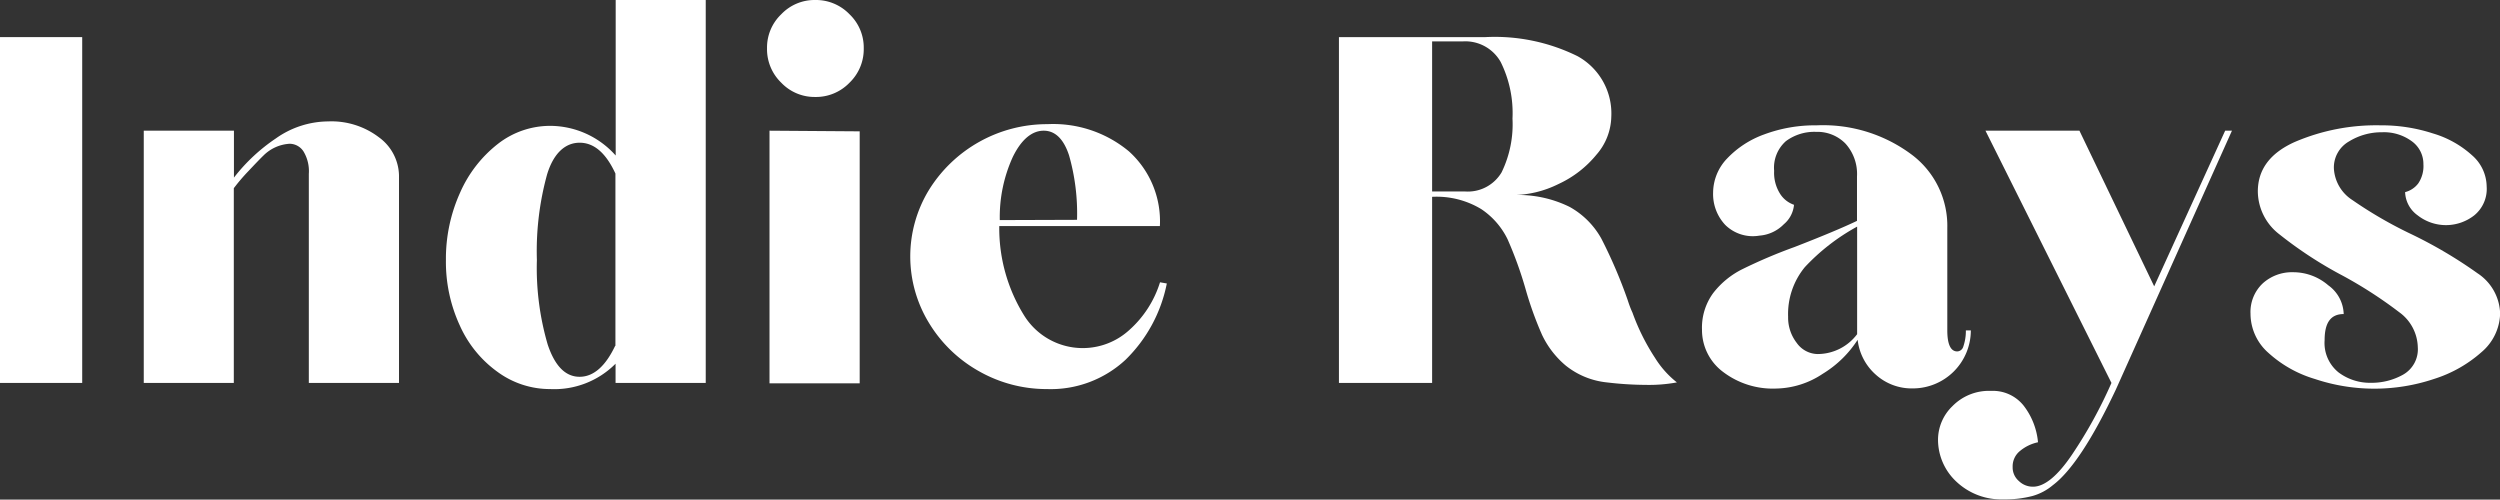
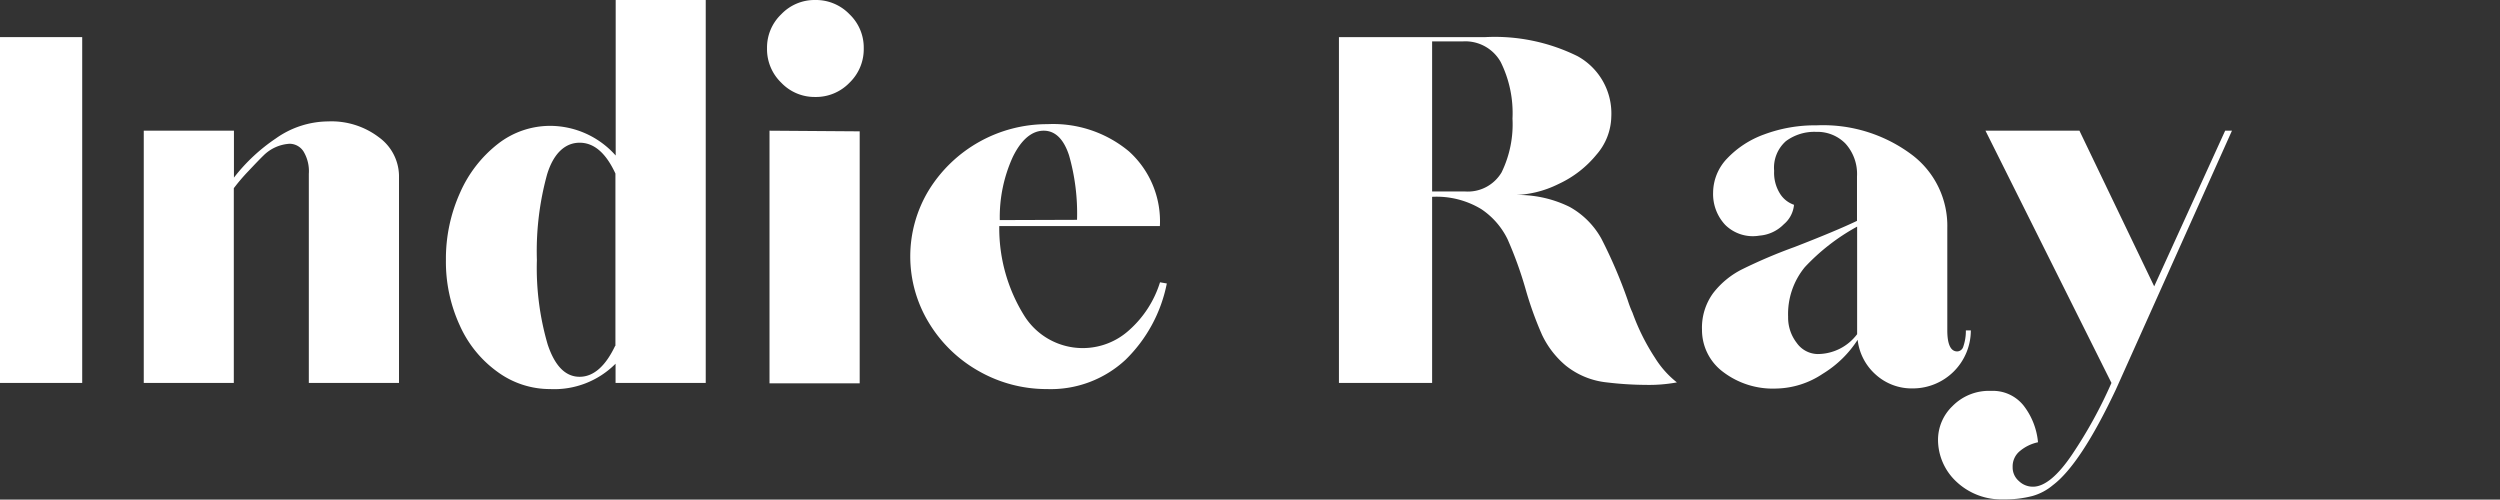
<svg xmlns="http://www.w3.org/2000/svg" viewBox="0 0 191.29 38.23">
  <rect x="0" y="0" width="191.29" height="38.23" fill="#333333" stroke="none" />
  <defs>
    <style>.cls-1{fill:#fff;}</style>
  </defs>
  <g id="Layer_2" data-name="Layer 2">
    <g id="Layer_1-2" data-name="Layer 1">
      <path class="cls-1" d="M6.29,29.3H0V2.84H6.29Z" />
      <path class="cls-1" d="M11,29.3V10h6.9v3.59a13.73,13.73,0,0,1,3.21-3,7,7,0,0,1,4-1.3A6,6,0,0,1,29,10.51a3.7,3.7,0,0,1,1.53,2.91V29.3h-6.9v-16a2.92,2.92,0,0,0-.4-1.7A1.27,1.27,0,0,0,22.16,11a3.09,3.09,0,0,0-2,.9c-.29.28-.67.68-1.16,1.2a14.61,14.61,0,0,0-1.11,1.3V29.3Z" />
      <path class="cls-1" d="M38.09,28.47a8.77,8.77,0,0,1-2.91-3.57,11.62,11.62,0,0,1-1.06-5,12.28,12.28,0,0,1,1.08-5.15A9.65,9.65,0,0,1,38.11,11a6.5,6.5,0,0,1,4-1.37,6.73,6.73,0,0,1,5,2.27V0H54V29.3h-6.9V27.83a6.61,6.61,0,0,1-5,1.94A6.78,6.78,0,0,1,38.09,28.47Zm9-2V13.28c-.73-1.58-1.64-2.36-2.74-2.36s-2,.81-2.49,2.43a22.09,22.09,0,0,0-.78,6.54,20.87,20.87,0,0,0,.83,6.48c.55,1.64,1.36,2.46,2.44,2.46S46.34,28,47.07,26.46Z" />
      <path class="cls-1" d="M59.78,6.33a3.56,3.56,0,0,1-1.09-2.64,3.52,3.52,0,0,1,1.09-2.6A3.52,3.52,0,0,1,62.38,0,3.56,3.56,0,0,1,65,1.09a3.52,3.52,0,0,1,1.09,2.6A3.56,3.56,0,0,1,65,6.33a3.56,3.56,0,0,1-2.64,1.09A3.52,3.52,0,0,1,59.78,6.33Zm6,23h-6.9V10l6.9.05Z" />
      <path class="cls-1" d="M74.9,28.4a10.41,10.41,0,0,1-3.83-3.71,9.76,9.76,0,0,1,0-10.14A10.64,10.64,0,0,1,80.15,9.5a9.06,9.06,0,0,1,6.23,2.08,7.2,7.2,0,0,1,2.37,5.72H76.46a12.65,12.65,0,0,0,1.94,6.9,5.28,5.28,0,0,0,8,1.06,8.11,8.11,0,0,0,2.36-3.66l.52.09a11.18,11.18,0,0,1-3.16,5.84,8.4,8.4,0,0,1-6,2.24A10.47,10.47,0,0,1,74.9,28.4Zm7.51-11.58a16.18,16.18,0,0,0-.61-4.93C81.39,10.64,80.74,10,79.86,10s-1.7.65-2.36,2a11.07,11.07,0,0,0-1,4.84Z" />
      <path class="cls-1" d="M102.45,29.3V2.84h11.2a14.28,14.28,0,0,1,7.06,1.46,5,5,0,0,1,2.58,4.63,4.55,4.55,0,0,1-1.14,2.91,8.15,8.15,0,0,1-2.9,2.24,8.05,8.05,0,0,1-3.52.85,8.89,8.89,0,0,1,4.37.9,6.24,6.24,0,0,1,2.43,2.43,37.11,37.11,0,0,1,2,4.66c.1.31.22.66.38,1a16.45,16.45,0,0,0,1.73,3.47,7.27,7.27,0,0,0,1.67,1.87,11.8,11.8,0,0,1-2.36.19,26.21,26.21,0,0,1-3-.19,6,6,0,0,1-3.16-1.3,6.94,6.94,0,0,1-1.8-2.34,26.72,26.72,0,0,1-1.27-3.54,29.5,29.5,0,0,0-1.37-3.78A5.85,5.85,0,0,0,113.34,16a6.6,6.6,0,0,0-3.76-.94V29.3Zm9.64-14.65a3,3,0,0,0,2.81-1.47,8.41,8.41,0,0,0,.83-4.11,8.79,8.79,0,0,0-.9-4.32,3.1,3.1,0,0,0-2.93-1.58h-2.32V14.65Z" />
      <path class="cls-1" d="M131.86,28.47a4,4,0,0,1-1.63-3.24,4.48,4.48,0,0,1,.86-2.81,6.47,6.47,0,0,1,2.22-1.82,39.47,39.47,0,0,1,4-1.7q3.17-1.23,4.78-2v-3.4a3.46,3.46,0,0,0-.88-2.51,3,3,0,0,0-2.24-.9,3.65,3.65,0,0,0-2.32.71,2.71,2.71,0,0,0-.9,2.27,3,3,0,0,0,.45,1.75,2.05,2.05,0,0,0,1.07.85,2.2,2.2,0,0,1-.78,1.49,2.92,2.92,0,0,1-1.87.87A3,3,0,0,1,132,17.2a3.45,3.45,0,0,1-.92-2.46,3.81,3.81,0,0,1,1.06-2.6A7.34,7.34,0,0,1,135,10.28a11.14,11.14,0,0,1,4-.69,11.32,11.32,0,0,1,7.38,2.32A6.81,6.81,0,0,1,149,17.44v7.84c0,1.07.26,1.61.76,1.61a.5.5,0,0,0,.45-.33,3.69,3.69,0,0,0,.21-1.28l.38,0a4.44,4.44,0,0,1-4.44,4.44,4.1,4.1,0,0,1-2.84-1.06A4.18,4.18,0,0,1,142.14,26a8.32,8.32,0,0,1-2.67,2.6,6.6,6.6,0,0,1-3.56,1.13A6.28,6.28,0,0,1,131.86,28.47Zm10.24-2.9V17.34a15.92,15.92,0,0,0-4,3.1,5.64,5.64,0,0,0-1.28,3.8,3.16,3.16,0,0,0,.66,2,2,2,0,0,0,1.61.85A3.79,3.79,0,0,0,142.1,25.57Z" />
      <path class="cls-1" d="M149.7,36.86a4.39,4.39,0,0,1-1.41-3.26,3.58,3.58,0,0,1,1.11-2.53,3.9,3.9,0,0,1,2.95-1.16,3,3,0,0,1,2.5,1.14,5.36,5.36,0,0,1,1.09,2.79,3.19,3.19,0,0,0-1.37.66,1.51,1.51,0,0,0-.57,1.23,1.37,1.37,0,0,0,.48,1.08,1.53,1.53,0,0,0,1.08.43c.88,0,1.89-.83,3-2.48a34.79,34.79,0,0,0,3-5.46L151.92,10h7.19l5.72,11.91L170.26,10h.52l-8.88,19.8q-2.7,5.72-4.82,7.32a4.19,4.19,0,0,1-1.56.83,8.27,8.27,0,0,1-2.23.26A5,5,0,0,1,149.7,36.86Z" />
-       <path class="cls-1" d="M177.13,29A9.16,9.16,0,0,1,173.57,27a4,4,0,0,1-1.37-3,3,3,0,0,1,.94-2.32,3.32,3.32,0,0,1,2.32-.85,4.1,4.1,0,0,1,2.69,1,2.8,2.8,0,0,1,1.18,2.2c-1,0-1.46.67-1.46,2a2.89,2.89,0,0,0,1.06,2.46,4,4,0,0,0,2.48.8,4.91,4.91,0,0,0,2.46-.62A2.23,2.23,0,0,0,185,26.56a3.4,3.4,0,0,0-1.42-2.67,33,33,0,0,0-4.35-2.81,31,31,0,0,1-4.82-3.15,4.18,4.18,0,0,1-1.65-3.28c0-1.67.93-2.93,2.81-3.78a15.81,15.81,0,0,1,6.59-1.28,12.64,12.64,0,0,1,4,.62,7.7,7.7,0,0,1,3,1.68,3.21,3.21,0,0,1,1.11,2.38,2.61,2.61,0,0,1-.94,2.2,3.51,3.51,0,0,1-4.35,0,2.27,2.27,0,0,1-.95-1.77,1.82,1.82,0,0,0,1-.66,2.36,2.36,0,0,0,.4-1.47,2.14,2.14,0,0,0-.9-1.77,3.6,3.6,0,0,0-2.27-.68,4.74,4.74,0,0,0-2.52.7,2.29,2.29,0,0,0-1.16,2.08A3.07,3.07,0,0,0,180,15.31a32.09,32.09,0,0,0,4.49,2.6,34.53,34.53,0,0,1,5.08,3,3.81,3.81,0,0,1,1.73,3.1,4,4,0,0,1-1.42,2.93A10,10,0,0,1,186.23,29a14.36,14.36,0,0,1-9.1,0Z" />
    </g>
  </g>
</svg>